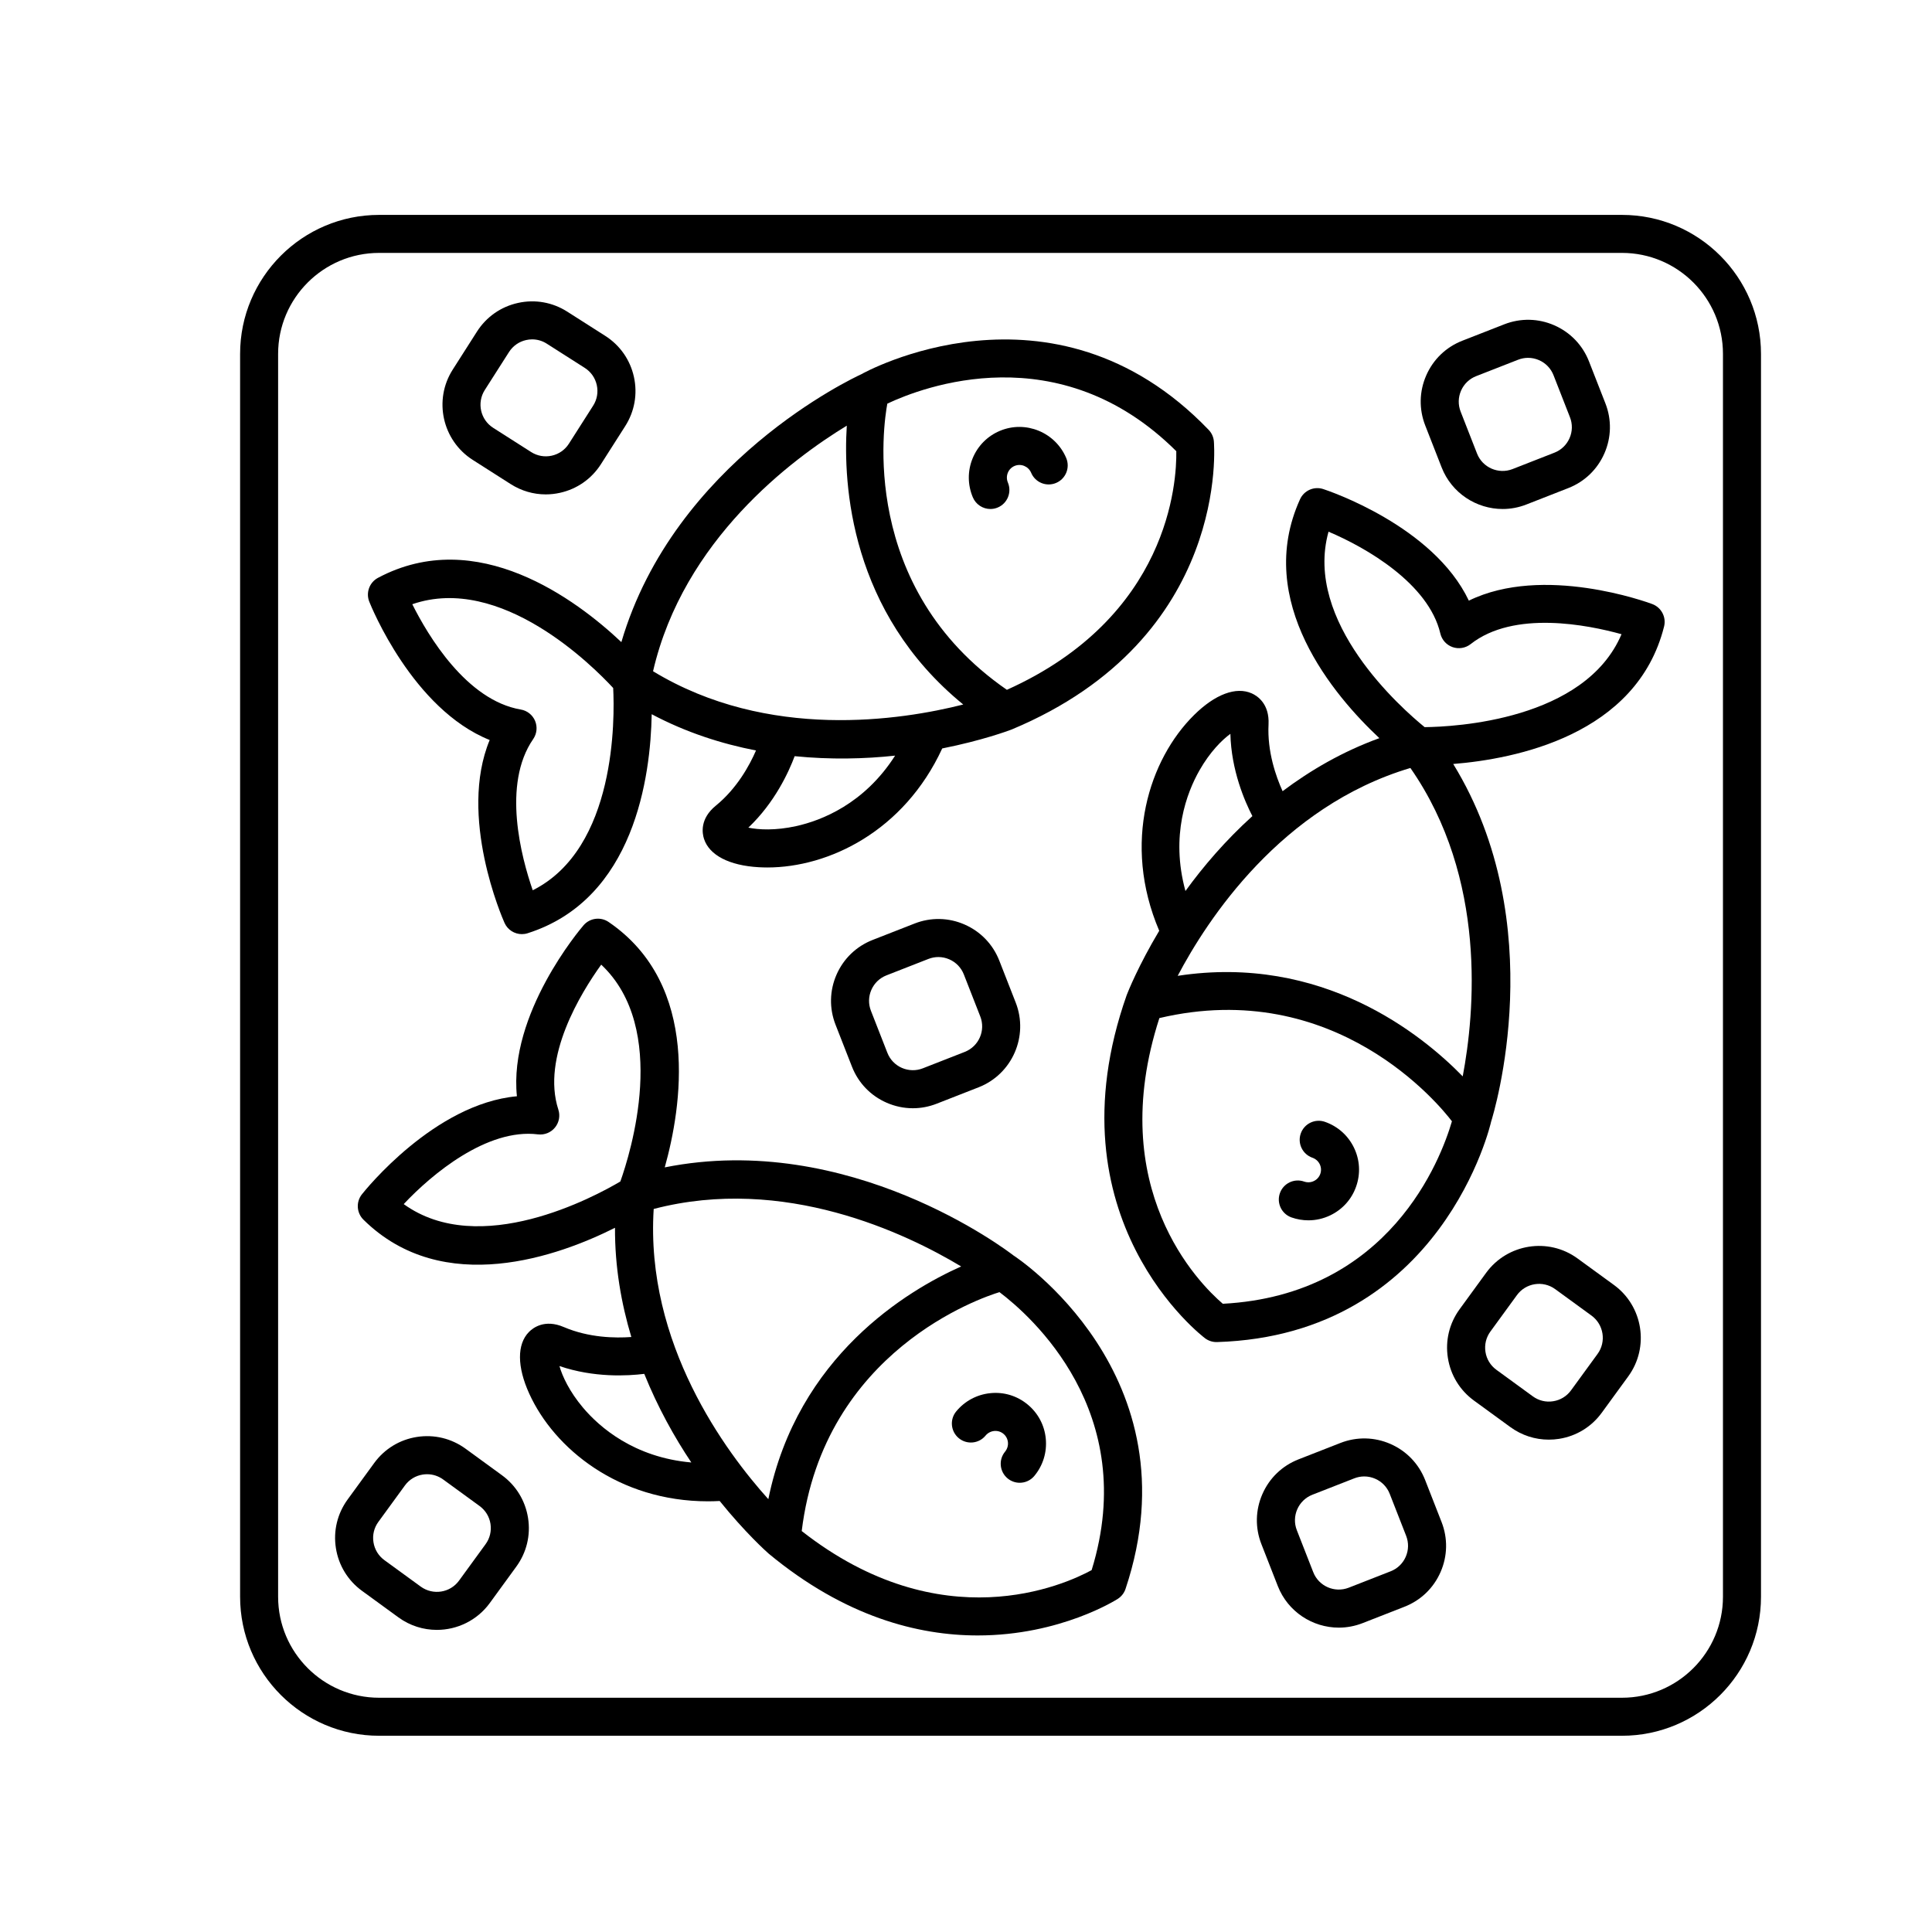
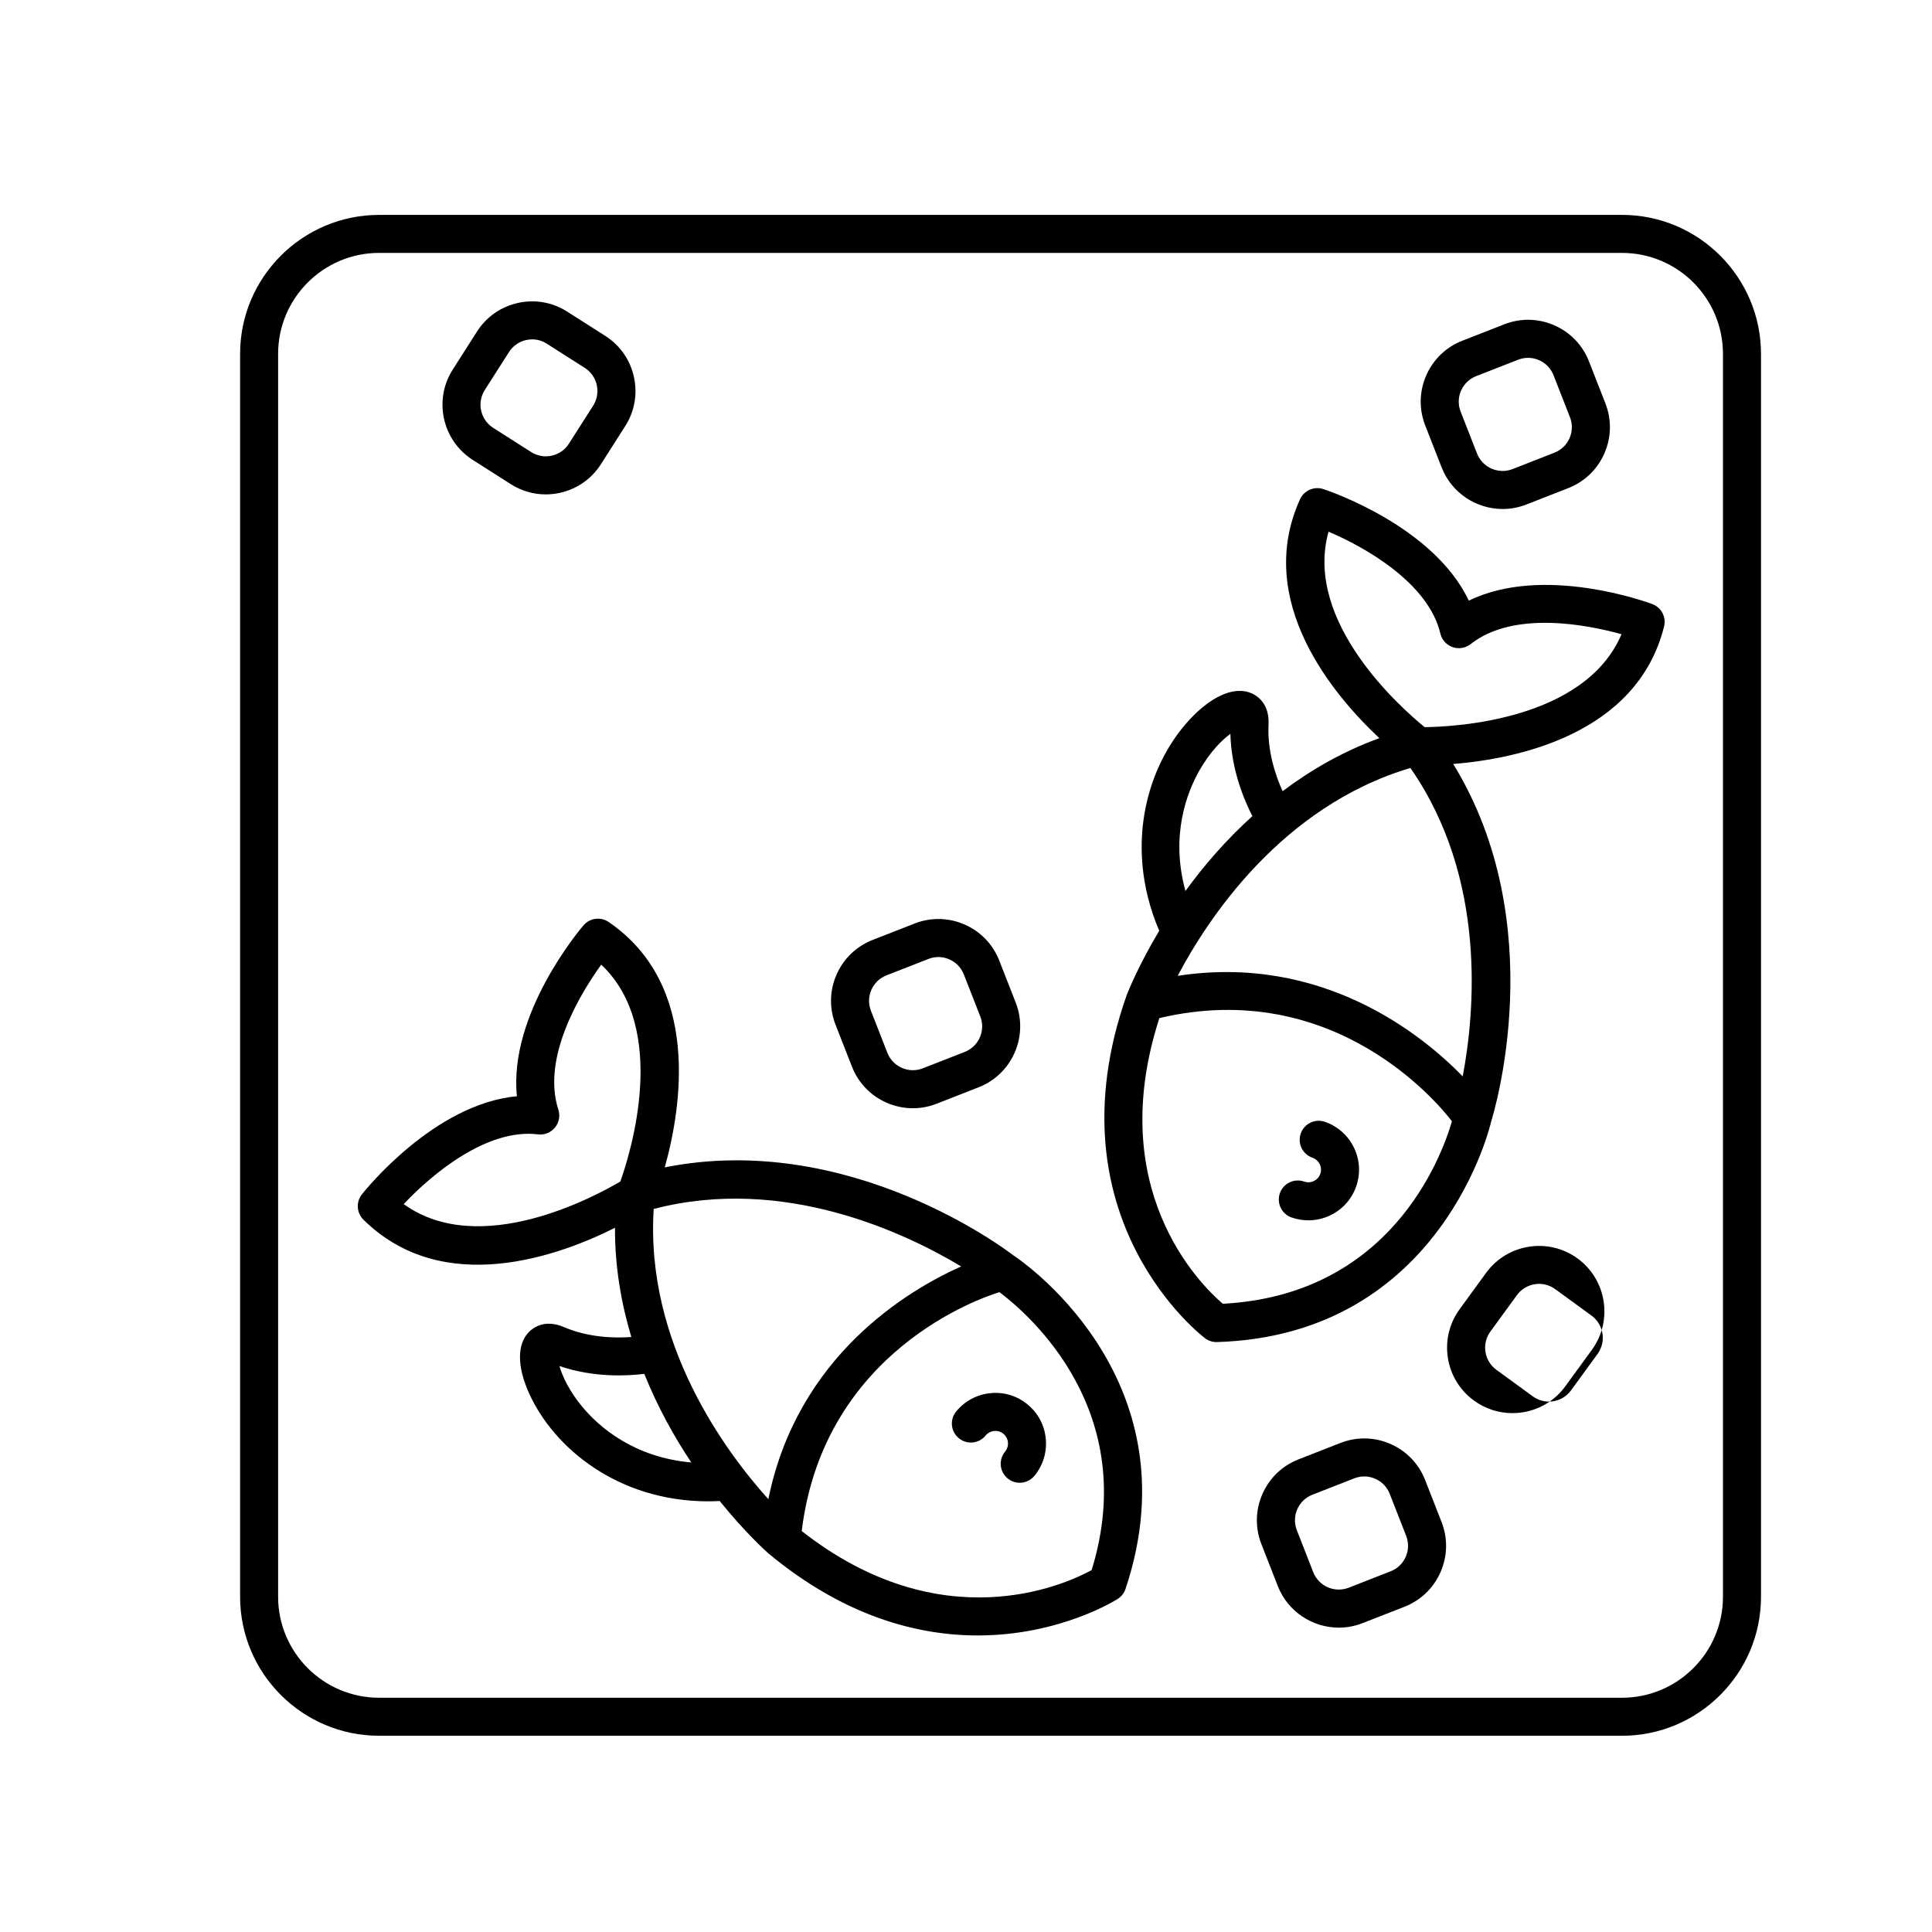
<svg xmlns="http://www.w3.org/2000/svg" fill="#000000" width="800px" height="800px" version="1.1" viewBox="144 144 512 512">
  <g>
-     <path d="m273.77 340.11c-8.402 20.285 3.375 47.211 3.93 48.457 0.828 1.859 2.656 2.988 4.602 2.988 0.508 0 1.023-0.074 1.531-0.238 28.336-9.023 32.586-41.629 32.875-58.043 9.152 4.856 18.516 7.836 27.641 9.613-1.699 3.918-5.023 10.039-10.645 14.621-4.281 3.488-3.617 7.32-3.133 8.805 1.406 4.332 6.695 7.07 14.52 7.512 0.742 0.039 1.496 0.066 2.258 0.066 16.211 0 36.188-9.551 46.352-31.543 10.57-2.102 17.547-4.695 18.379-5.012 58.145-24.273 53.652-75.914 53.605-76.434-0.109-1.125-0.598-2.176-1.379-2.988-41.473-43.168-91.949-14.828-92.027-14.746-2.137 0.977-49.57 23.191-63.609 71-11.945-11.266-38.258-31.004-64.496-17.035-2.266 1.203-3.258 3.918-2.316 6.309 0.504 1.27 11.535 28.508 31.914 36.668zm81.23 22.816c-5.508 1.219-9.98 0.977-12.68 0.406 7.031-6.66 10.727-14.812 12.273-18.938 9.566 0.957 18.633 0.719 26.621-0.145-8.219 12.867-19.617 17.215-26.215 18.676zm100.73-99.359c0.145 8.117-1.879 43.922-44.895 63.242-39.371-27.211-32.668-70.594-31.684-75.84 9.262-4.371 45.477-18.348 76.578 12.598zm-87.32-6.762c-0.992 15.547 0.863 49.43 30.859 73.895-16.305 4.141-51.695 9.723-82.203-8.816 8.055-34.82 36.832-56.242 51.344-65.078zm-61.91 69.52c0.402 7.848 0.871 42.5-21.32 53.605-3.023-8.73-8.184-28.051 0.121-40.066 0.977-1.414 1.168-3.234 0.504-4.82-0.664-1.586-2.102-2.727-3.797-3.012-14.395-2.449-24.617-19.645-28.746-27.906 23.461-8.105 47.91 16.434 53.238 22.199z" />
-     <path d="m406.46 278.89c0.656 0 1.32-0.125 1.961-0.398 2.562-1.078 3.762-4.035 2.684-6.602-0.352-0.836-0.359-1.754-0.023-2.59 0.336-0.832 0.973-1.473 1.789-1.82 1.719-0.711 3.672 0.102 4.398 1.82 1.082 2.57 4.039 3.773 6.606 2.684 2.562-1.078 3.762-4.035 2.684-6.602-2.883-6.832-10.781-10.066-17.594-7.195-3.309 1.391-5.875 3.996-7.227 7.324-1.352 3.324-1.32 6.977 0.074 10.289 0.816 1.93 2.691 3.09 4.648 3.09z" />
    <path d="m581.87 304.08c-1.285-0.48-28.879-10.559-48.613-0.902-9.41-19.828-37.285-29.145-38.586-29.57-2.43-0.801-5.09 0.367-6.152 2.707-12.297 27.074 9.043 52.09 21.027 63.305-9.738 3.531-18.219 8.48-25.648 14.051-1.77-3.914-4.086-10.508-3.723-17.688 0.277-5.512-3.012-7.594-4.438-8.227-4.16-1.863-9.742 0.23-15.305 5.738-11.805 11.672-19.176 33.84-9.227 57.168-5.531 9.25-8.281 16.172-8.605 17.004-20.969 59.414 20.363 90.707 20.781 91.012 0.867 0.641 1.914 0.984 2.988 0.984h0.156c59.832-1.848 72.629-58.289 72.633-58.398 0.707-2.238 16.02-52.332-10.039-94.801 16.363-1.316 48.645-7.598 55.879-36.434 0.621-2.492-0.73-5.051-3.129-5.949zm-120 44.074c2.793-4.902 5.965-8.055 8.195-9.68 0.23 9.684 3.805 17.887 5.828 21.801-7.125 6.457-13.023 13.34-17.738 19.852-4.035-14.723 0.375-26.094 3.715-31.973zm6.188 141.36c-6.289-5.375-31.441-30.512-16.812-75.711 46.656-10.988 74.363 23.18 77.531 27.352-2.894 9.91-16.441 46.02-60.719 48.359zm63.578-60.266c-10.879-11.16-37.281-32.504-75.535-26.641 7.824-14.863 27.367-44.863 61.668-55.086 20.422 29.309 17.031 65.035 13.867 81.727zm-10.09-92.547c-6.098-4.961-32.145-27.871-25.473-51.797 9.965 4.207 26.516 13.73 29.633 26.988 0.395 1.676 1.617 3.031 3.246 3.602 1.617 0.562 3.43 0.266 4.781-0.797 11.473-9.043 31.086-5.094 39.988-2.625-9.703 22.844-44.316 24.547-52.176 24.629z" />
    <path d="m495.13 441.3c-2.629-0.918-5.496 0.469-6.418 3.094-0.918 2.625 0.469 5.5 3.094 6.418 0.855 0.301 1.547 0.91 1.941 1.723 0.387 0.805 0.441 1.707 0.145 2.551-0.293 0.84-0.898 1.516-1.703 1.898-0.812 0.395-1.727 0.438-2.59 0.141-2.637-0.918-5.5 0.469-6.418 3.094-0.918 2.625 0.469 5.5 3.094 6.418 1.457 0.508 2.961 0.762 4.465 0.762 1.988 0 3.965-0.441 5.809-1.328 3.238-1.559 5.68-4.277 6.852-7.664 1.188-3.391 0.977-7.039-0.59-10.273-1.566-3.223-4.289-5.648-7.68-6.832z" />
    <path d="m412.6 476.72c-1.855-1.438-43.574-33.129-92.434-23.352 4.422-15.805 9.688-48.27-14.871-65.027-2.133-1.457-4.992-1.062-6.66 0.883-0.891 1.039-19.879 23.461-17.648 45.297-21.859 1.984-40.234 24.918-41.082 25.992-1.594 2.016-1.414 4.902 0.406 6.711 21.164 20.898 52.012 9.516 66.668 2.152-0.051 10.363 1.664 20.035 4.328 28.945-4.258 0.312-11.219 0.211-17.891-2.637-5.059-2.172-8.156 0.191-9.254 1.316-3.184 3.254-3.148 9.215 0.098 16.344 6.594 14.496 23.648 28.52 47.383 28.52 1.012 0 2.039-0.035 3.078-0.086 6.766 8.383 12.309 13.355 12.977 13.945 20.25 16.785 39.641 21.688 55.402 21.688 22 0 36.926-9.562 37.18-9.734 0.941-0.621 1.648-1.543 2-2.609 18.961-56.793-29.578-88.312-29.68-88.348zm-161.61-13.621c7.394-7.894 22.078-20.152 35.57-18.48 1.734 0.207 3.406-0.469 4.504-1.797s1.438-3.125 0.906-4.762c-4.516-13.891 5.965-30.926 11.359-38.422 18.078 17 7.707 50.062 5.074 57.465-6.769 4.012-37.273 20.523-57.414 5.996zm47.523 53.957c-3.637-4.309-5.5-8.383-6.254-11.039 9.168 3.133 18.098 2.613 22.477 2.07 3.594 8.906 8.004 16.812 12.473 23.484-15.164-1.332-24.34-9.355-28.695-14.516zm18.723-52.668c34.602-9.043 66.926 6.488 81.484 15.234-14.227 6.344-43.383 23.73-51.105 61.672-11.234-12.473-32.645-41.176-30.379-76.906zm116.06 95.707c-7.125 3.894-39.754 18.727-76.832-10.352 5.84-47.816 47.75-61.898 52.41-63.312 8.176 6.172 37.375 31.738 24.422 73.664z" />
    <path d="m406.48 513.2c-3.566 0.352-6.793 2.07-9.074 4.84-1.773 2.144-1.465 5.32 0.684 7.094 2.156 1.773 5.332 1.461 7.09-0.684 0.578-0.699 1.391-1.133 2.289-1.223 0.918-0.082 1.762 0.176 2.445 0.742 0.691 0.562 1.113 1.367 1.199 2.258 0.086 0.898-0.188 1.777-0.762 2.481-1.773 2.144-1.465 5.32 0.684 7.094 0.941 0.77 2.07 1.148 3.199 1.148 1.457 0 2.898-0.625 3.891-1.832 2.289-2.769 3.356-6.262 3.019-9.836-0.336-3.578-2.051-6.805-4.82-9.082-2.769-2.289-6.266-3.363-9.844-3z" />
    <path d="m573.85 200.95h-329.38c-20.309 0-36.84 16.523-36.84 36.832v329.38c0 20.309 16.523 36.832 36.84 36.832h329.38c20.309 0 36.832-16.523 36.832-36.832v-329.38c-0.004-20.309-16.523-36.832-36.832-36.832zm26.754 366.21c0 14.758-12 26.758-26.758 26.758h-329.38c-14.758 0-26.762-12-26.762-26.758v-329.38c0-14.758 12.004-26.758 26.762-26.758h329.38c14.758 0 26.758 12 26.758 26.758v329.38z" />
    <path d="m269.27 265.87 10.062 6.418c2.82 1.797 6.019 2.731 9.289 2.731 1.254 0 2.519-0.137 3.773-0.418 4.519-0.996 8.379-3.699 10.867-7.598l6.418-10.062c2.492-3.898 3.316-8.539 2.316-13.062-0.996-4.519-3.699-8.383-7.602-10.871l-10.062-6.414c-3.898-2.488-8.535-3.316-13.062-2.312-4.523 0.996-8.383 3.699-10.871 7.602l-6.418 10.062c-5.144 8.051-2.766 18.781 5.289 23.926zm3.203-18.516 6.418-10.062c1.043-1.633 2.66-2.762 4.555-3.18 0.523-0.117 1.055-0.176 1.578-0.176 1.367 0 2.707 0.387 3.883 1.145l10.062 6.414c1.633 1.043 2.766 2.66 3.184 4.555 0.418 1.895 0.074 3.836-0.969 5.465l-6.418 10.066c-1.043 1.633-2.656 2.762-4.551 3.18-1.895 0.414-3.828 0.07-5.465-0.969l-10.062-6.418c-3.375-2.152-4.367-6.648-2.215-10.02z" />
    <path d="m399.63 389.01c-4.238-1.859-8.949-1.953-13.262-0.262l-11.113 4.348c-4.312 1.688-7.707 4.953-9.566 9.195-1.855 4.242-1.949 8.953-0.262 13.266l4.348 11.109c1.684 4.312 4.949 7.715 9.191 9.566 2.227 0.973 4.586 1.465 6.949 1.465 2.137 0 4.273-0.402 6.316-1.203l11.113-4.348c8.902-3.481 13.312-13.559 9.828-22.461l-4.348-11.113c-1.688-4.309-4.953-7.703-9.195-9.562zm0.047 33.754-11.113 4.348c-1.797 0.707-3.773 0.664-5.559-0.109-1.773-0.777-3.141-2.203-3.844-4.004l-4.348-11.113c-0.711-1.805-0.672-3.777 0.105-5.559 0.777-1.777 2.203-3.144 4.004-3.848l11.113-4.348c0.855-0.332 1.754-0.504 2.644-0.504 0.984 0 1.977 0.207 2.902 0.613 1.777 0.777 3.144 2.203 3.848 4.004l4.348 11.113c1.473 3.727-0.375 7.945-4.102 9.406z" />
    <path d="m526.05 267.87c2.676 6.832 9.234 11.02 16.168 11.02 2.098 0 4.227-0.383 6.293-1.195l11.109-4.348c4.312-1.688 7.707-4.953 9.562-9.195 1.859-4.242 1.953-8.953 0.266-13.262l-4.348-11.113c-1.684-4.312-4.949-7.707-9.191-9.566-4.242-1.859-8.953-1.949-13.266-0.262l-11.113 4.348c-4.309 1.684-7.707 4.949-9.562 9.191-1.859 4.242-1.953 8.953-0.266 13.266zm5.144-20.34c0.777-1.777 2.203-3.144 4.004-3.848l11.113-4.348c0.855-0.332 1.754-0.504 2.644-0.504 0.984 0 1.977 0.207 2.906 0.613 1.773 0.777 3.141 2.203 3.844 4.004l4.348 11.117c0.711 1.805 0.672 3.773-0.105 5.551-0.777 1.777-2.203 3.144-4.004 3.848l-11.109 4.348c-3.715 1.449-7.945-0.387-9.402-4.109l-4.348-11.117c-0.707-1.809-0.668-3.777 0.109-5.555z" />
-     <path d="m571.71 484.53-9.648-7.027c-7.719-5.633-18.586-3.918-24.219 3.805l-7.027 9.645c-2.727 3.742-3.836 8.324-3.113 12.898 0.719 4.574 3.176 8.594 6.918 11.32l9.645 7.027c3.004 2.18 6.535 3.324 10.172 3.324 0.906 0 1.812-0.07 2.727-0.211 4.574-0.719 8.594-3.176 11.316-6.918l7.031-9.648c5.625-7.719 3.922-18.582-3.801-24.215zm-4.34 18.277-7.031 9.648c-1.145 1.566-2.82 2.594-4.731 2.891-1.918 0.312-3.836-0.16-5.402-1.305l-9.645-7.027c-1.57-1.145-2.602-2.828-2.898-4.742-0.297-1.914 0.16-3.836 1.309-5.402l7.027-9.645c2.352-3.238 6.902-3.953 10.137-1.594l9.648 7.027c3.227 2.371 3.941 6.922 1.586 10.148z" />
-     <path d="m277.02 534.95-9.645-7.031c-3.75-2.727-8.324-3.828-12.898-3.113-4.574 0.719-8.594 3.176-11.316 6.918l-7.031 9.648c-2.727 3.742-3.836 8.324-3.113 12.898 0.719 4.574 3.18 8.594 6.918 11.32l9.648 7.027c3.074 2.242 6.641 3.32 10.184 3.32 5.352 0 10.641-2.469 14.031-7.117l7.027-9.648c2.727-3.742 3.836-8.324 3.113-12.898-0.723-4.578-3.176-8.598-6.918-11.324zm-4.344 18.285-7.027 9.648c-2.352 3.231-6.891 3.945-10.137 1.594l-9.648-7.027c-1.566-1.145-2.594-2.828-2.891-4.742-0.309-1.914 0.16-3.836 1.301-5.394l7.031-9.648c1.145-1.566 2.82-2.594 4.731-2.891 0.383-0.059 0.766-0.09 1.148-0.09 1.523 0 3.004 0.48 4.258 1.391l9.645 7.027c1.57 1.145 2.602 2.828 2.898 4.742 0.293 1.91-0.164 3.824-1.309 5.391z" />
+     <path d="m571.71 484.53-9.648-7.027c-7.719-5.633-18.586-3.918-24.219 3.805l-7.027 9.645c-2.727 3.742-3.836 8.324-3.113 12.898 0.719 4.574 3.176 8.594 6.918 11.32c3.004 2.18 6.535 3.324 10.172 3.324 0.906 0 1.812-0.07 2.727-0.211 4.574-0.719 8.594-3.176 11.316-6.918l7.031-9.648c5.625-7.719 3.922-18.582-3.801-24.215zm-4.34 18.277-7.031 9.648c-1.145 1.566-2.82 2.594-4.731 2.891-1.918 0.312-3.836-0.16-5.402-1.305l-9.645-7.027c-1.57-1.145-2.602-2.828-2.898-4.742-0.297-1.914 0.16-3.836 1.309-5.402l7.027-9.645c2.352-3.238 6.902-3.953 10.137-1.594l9.648 7.027c3.227 2.371 3.941 6.922 1.586 10.148z" />
    <path d="m521.68 536.23c-1.688-4.312-4.949-7.707-9.191-9.566-4.242-1.855-8.941-1.953-13.266-0.262l-11.113 4.348c-4.309 1.688-7.707 4.953-9.562 9.195-1.859 4.242-1.953 8.953-0.266 13.262l4.348 11.113c2.676 6.832 9.234 11.02 16.164 11.02 2.098 0 4.227-0.383 6.293-1.188l11.113-4.348c4.312-1.684 7.707-4.949 9.562-9.191 1.859-4.242 1.953-8.953 0.266-13.266zm-5.144 20.336c-0.777 1.773-2.203 3.144-4.004 3.844l-11.113 4.348c-3.742 1.449-7.945-0.398-9.395-4.117l-4.348-11.117c-1.461-3.723 0.387-7.941 4.109-9.402l11.113-4.348c0.855-0.332 1.754-0.504 2.644-0.504 0.988 0 1.977 0.207 2.906 0.613 1.773 0.777 3.141 2.195 3.844 4l4.348 11.113c0.711 1.824 0.672 3.793-0.105 5.57z" />
  </g>
</svg>